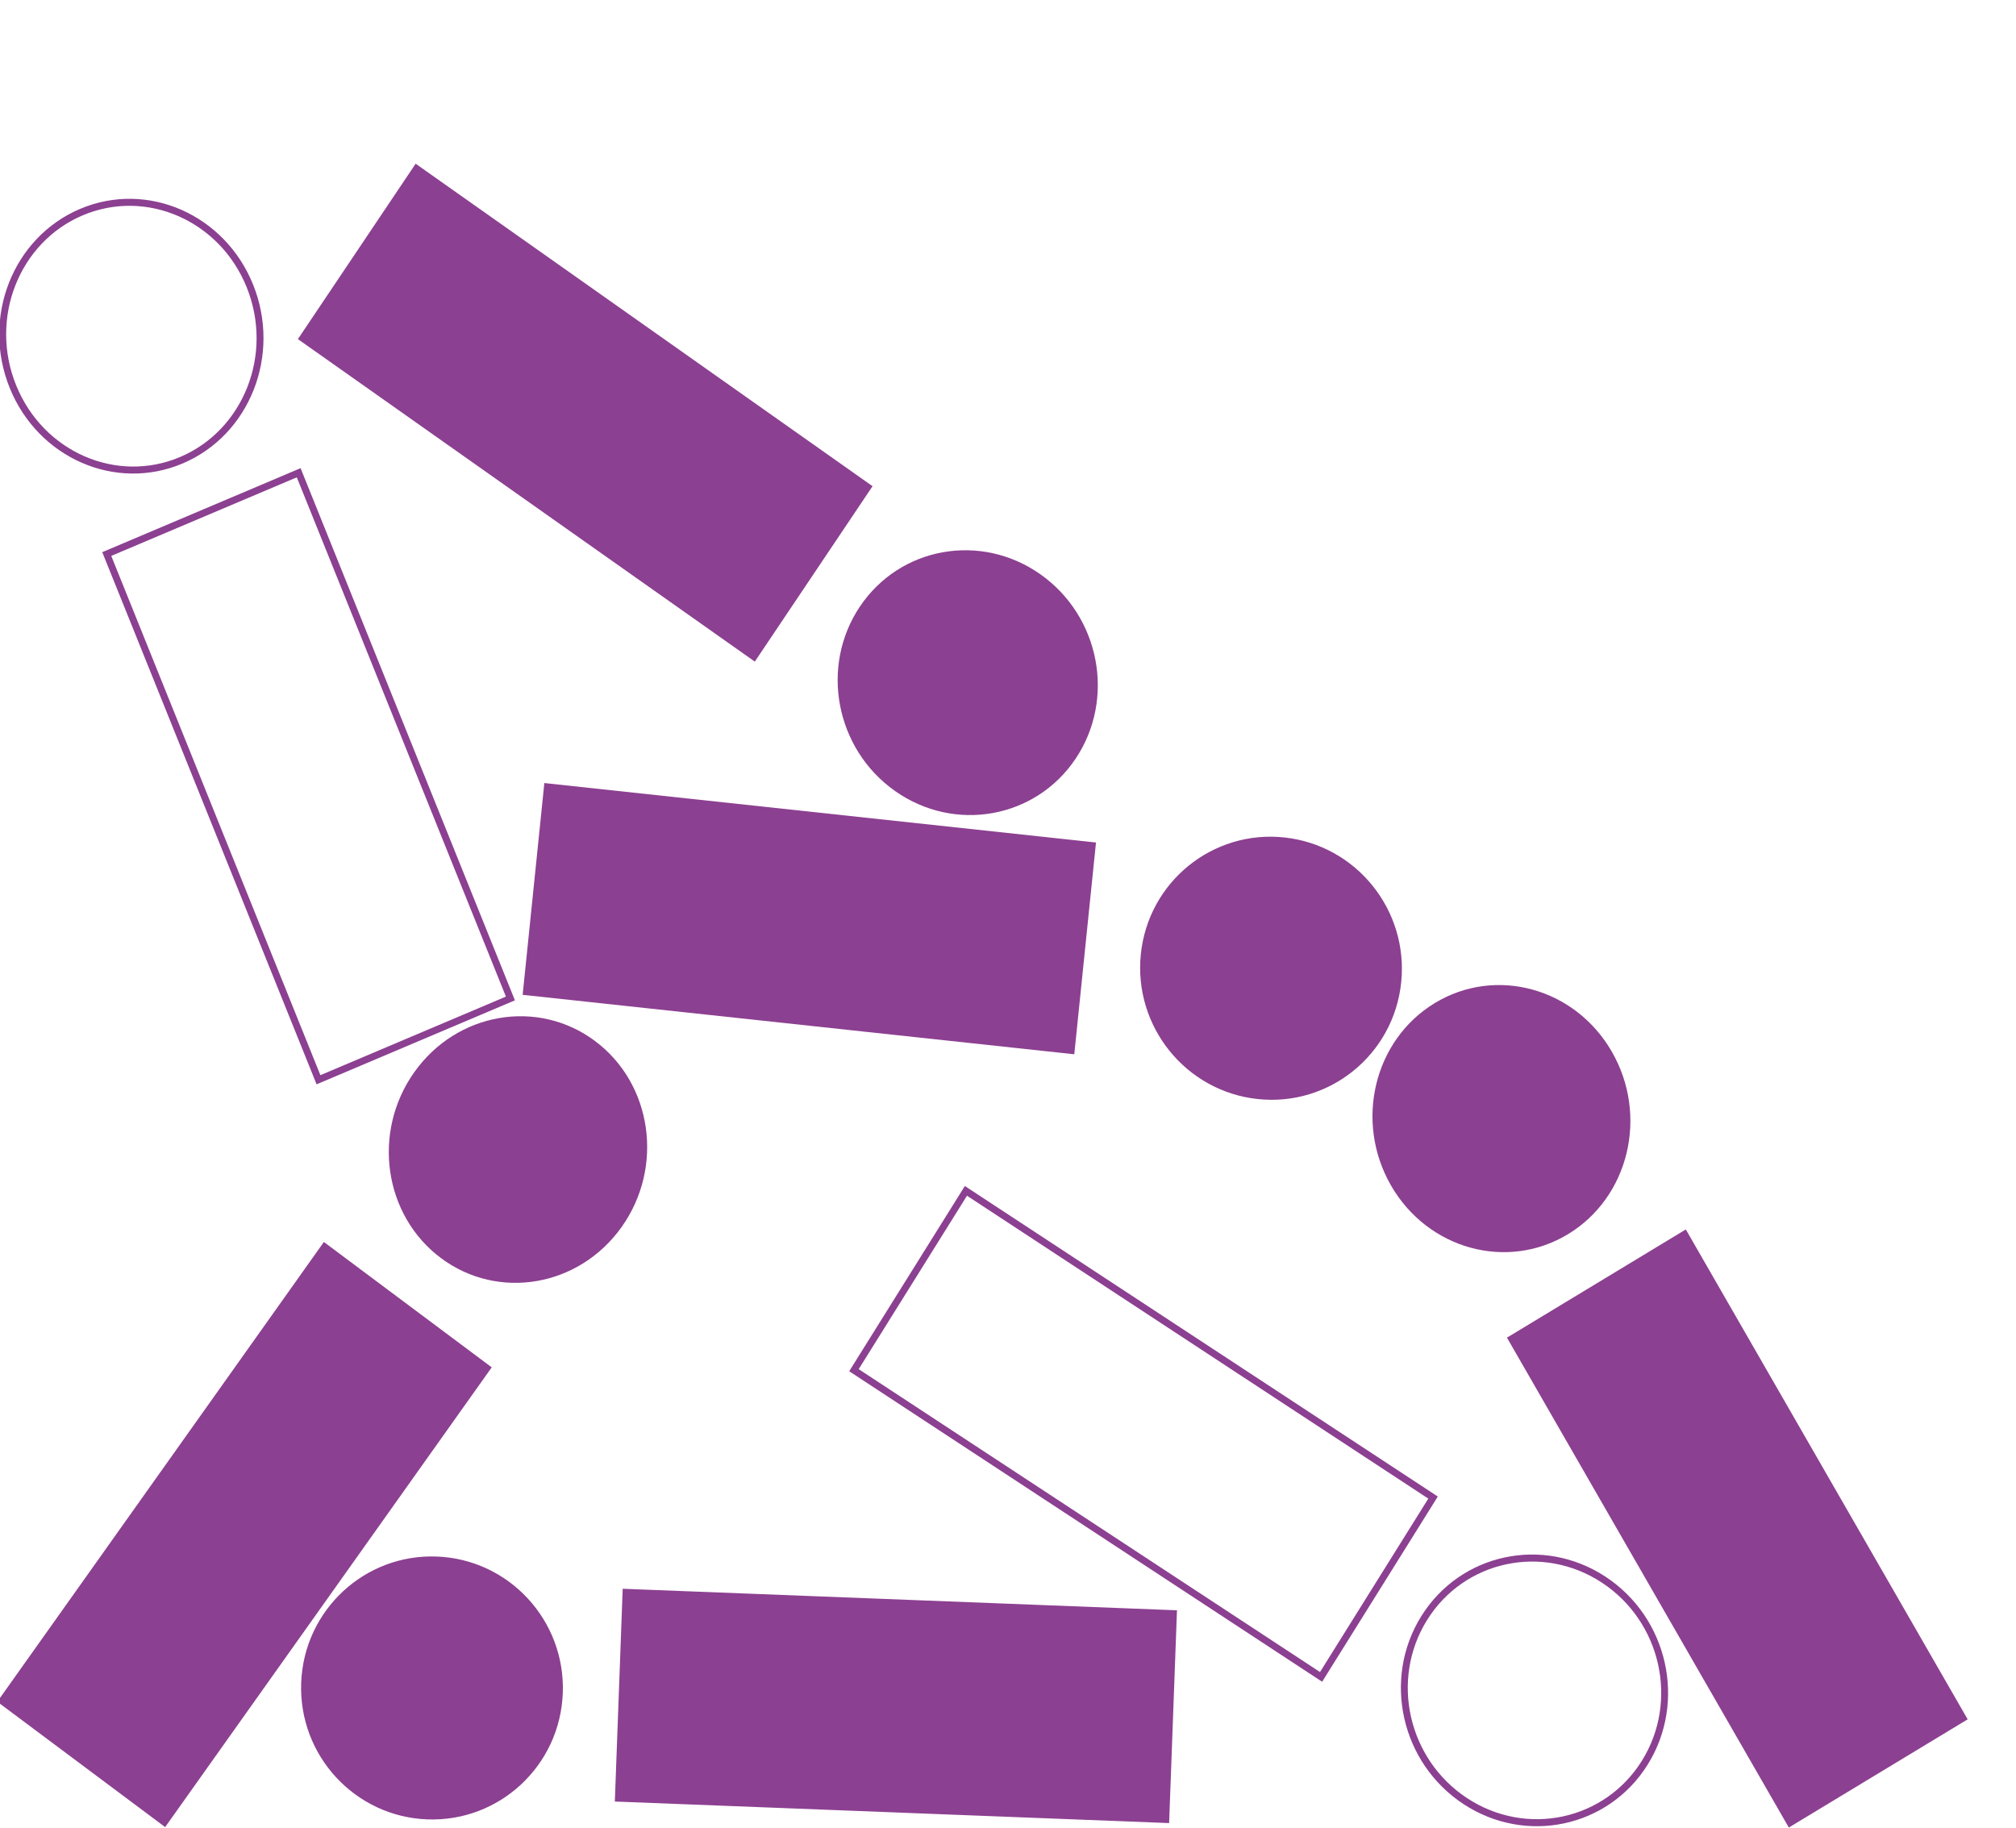
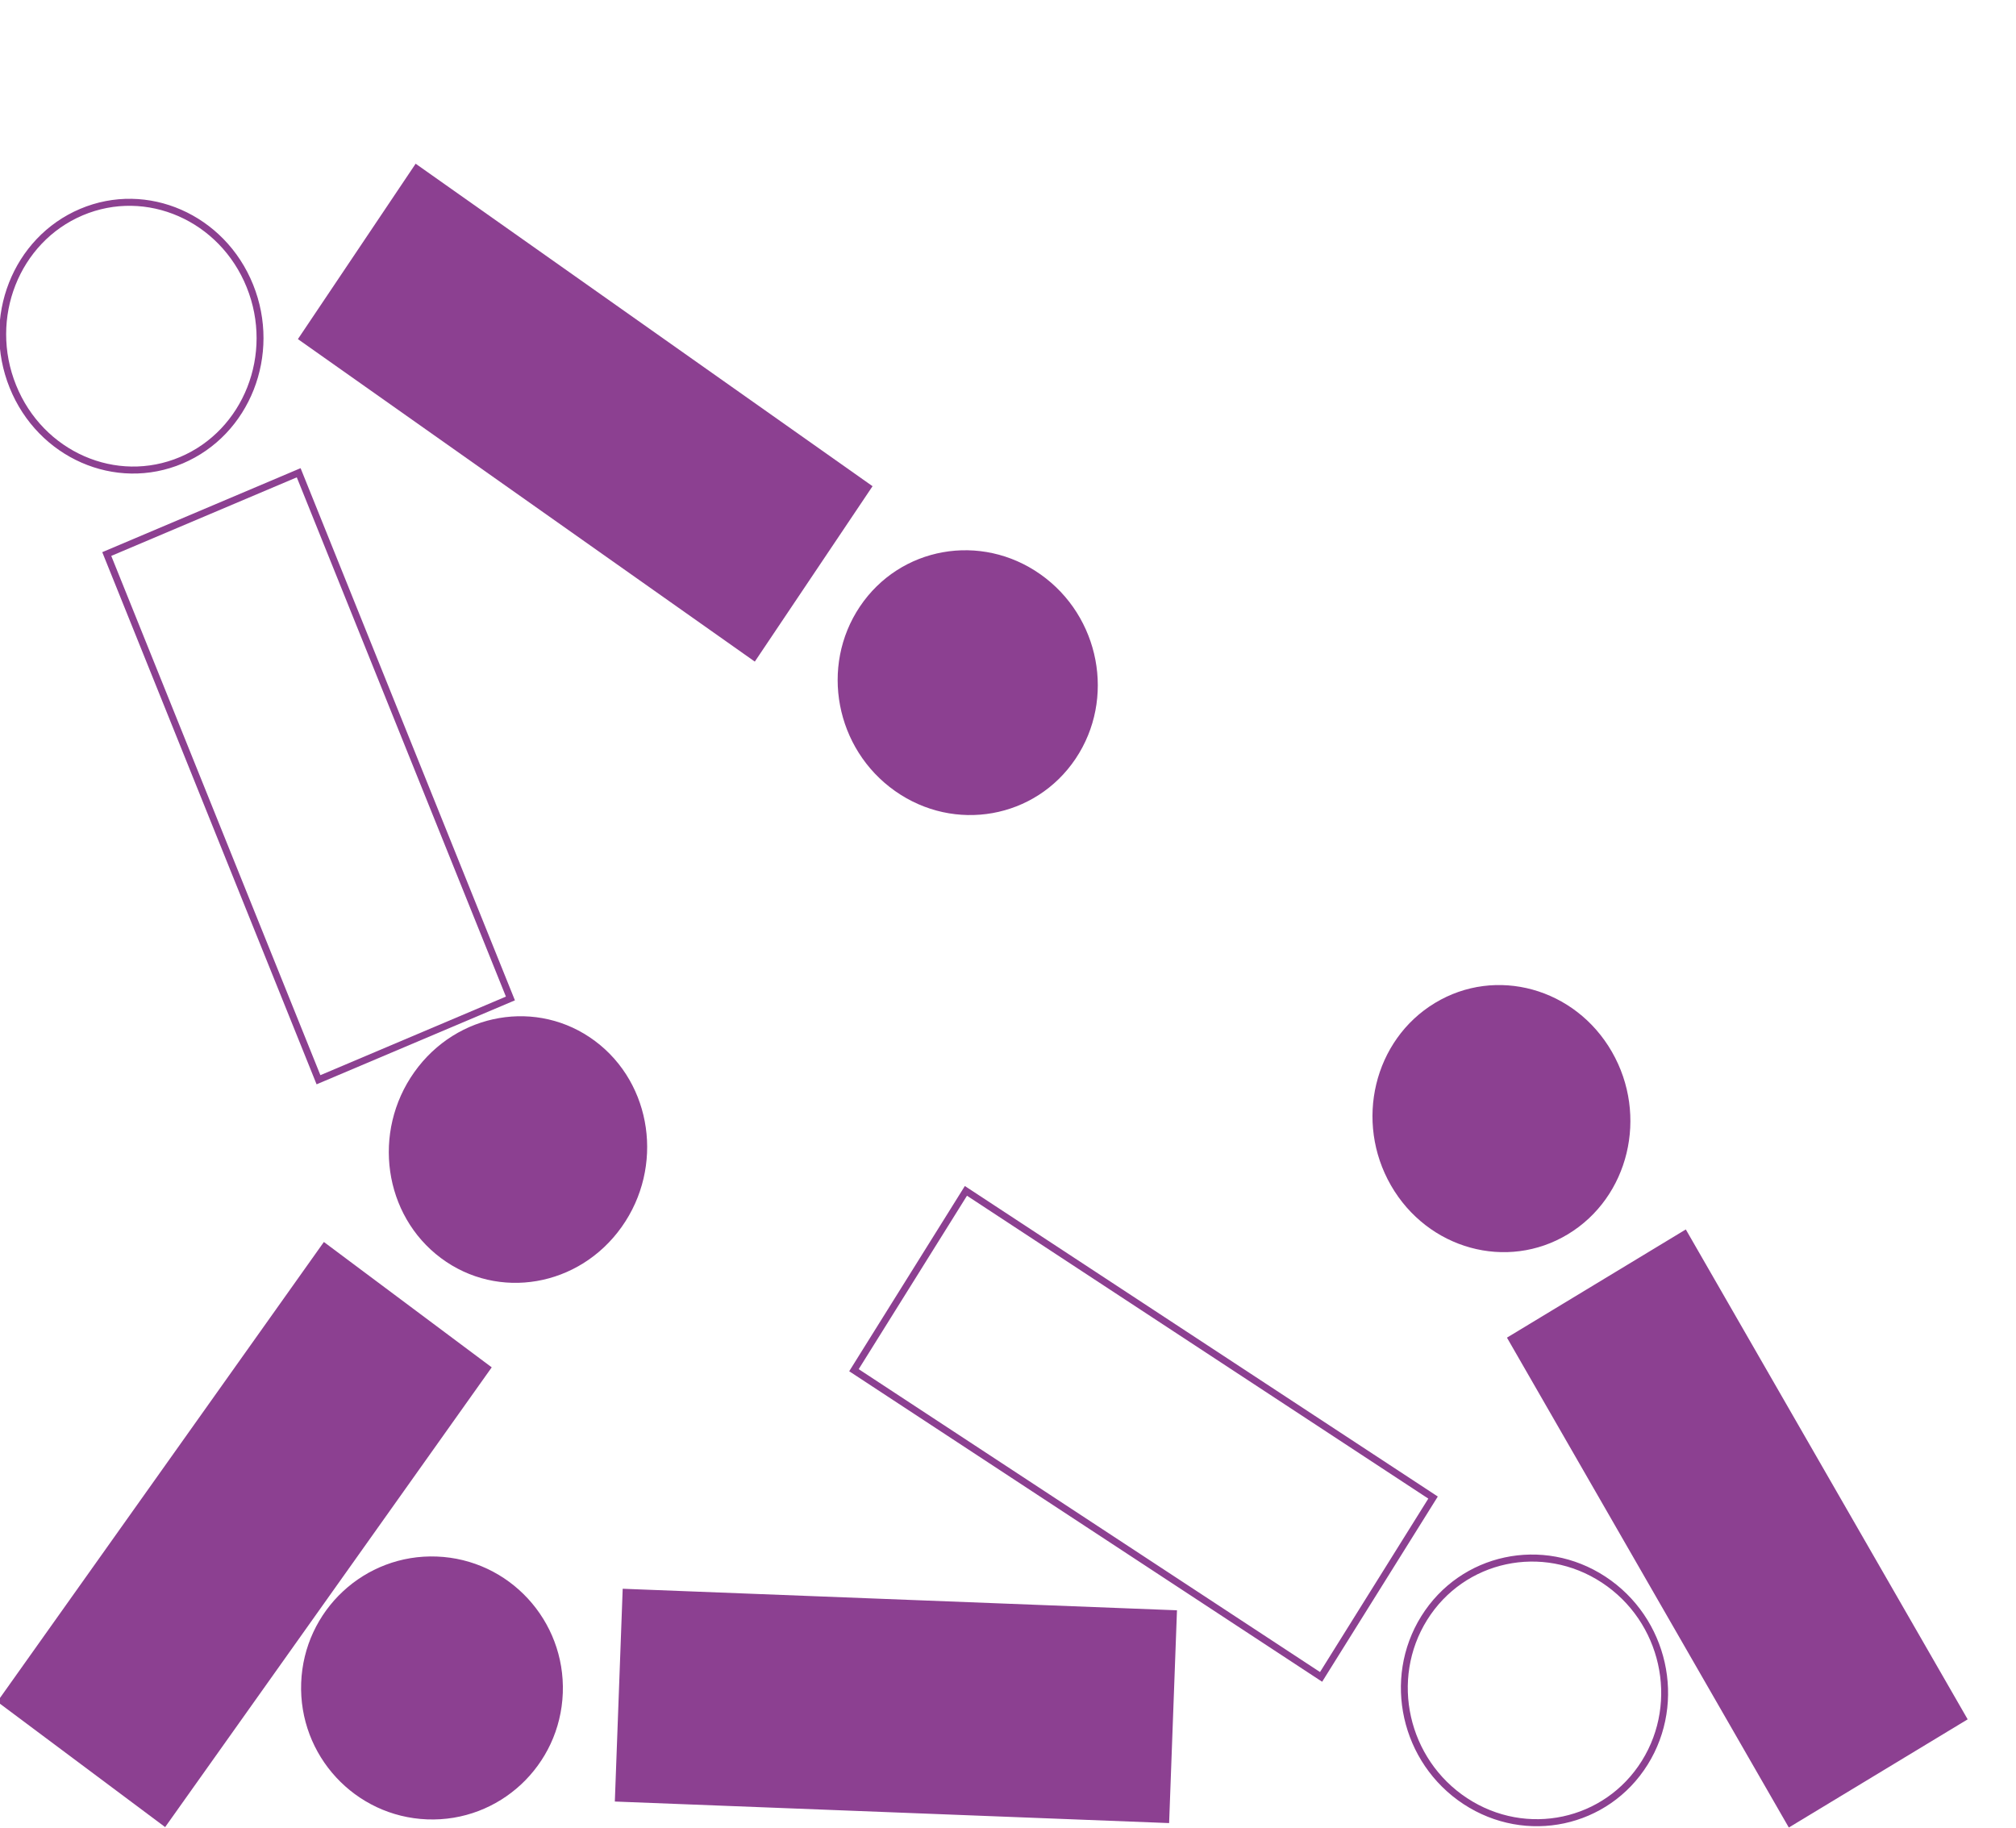
<svg xmlns="http://www.w3.org/2000/svg" width="290" height="263" viewBox="0 0 290 263" fill="none">
  <g clip-path="url(#clip0_782_10521)">
    <path fill-rule="evenodd" clip-rule="evenodd" d="M85.596 149.76C93.833 155.911 95.548 167.886 89.426 176.507C83.304 185.129 71.665 187.132 63.428 180.982C55.191 174.831 53.476 162.856 59.598 154.235C65.72 145.613 77.36 143.61 85.596 149.76ZM-0.389 244.807L46.59 178.668L70.734 196.703L23.756 262.842L-0.389 244.807Z" fill="#8C4091" />
    <path fill-rule="evenodd" clip-rule="evenodd" d="M122.422 196.84L122.157 197.264L122.575 197.538L189.772 241.659L190.19 241.933L190.455 241.509L206.562 215.712L206.827 215.288L206.409 215.013L139.211 170.892L138.793 170.618L138.529 171.042L122.422 196.84ZM189.884 240.536L123.523 196.964L139.1 172.015L205.461 215.587L189.884 240.536ZM211.055 258.685C202.522 253.085 199.949 241.602 205.293 233.039C210.637 224.477 221.883 222.064 230.416 227.664C238.948 233.264 241.522 244.748 236.178 253.31C230.834 261.872 219.587 264.286 211.055 258.685ZM204.457 232.491C198.816 241.529 201.539 253.636 210.525 259.534C219.512 265.432 231.373 262.897 237.014 253.859C242.655 244.82 239.932 232.714 230.945 226.815C221.959 220.917 210.098 223.452 204.457 232.491Z" fill="#8C4091" />
-     <path fill-rule="evenodd" clip-rule="evenodd" d="M2.308 55.392C-1.568 45.775 2.748 34.854 11.894 30.979C21.04 27.104 31.613 31.715 35.488 41.333C39.363 50.95 35.048 61.87 25.902 65.746C16.756 69.621 6.183 65.01 2.308 55.392ZM11.52 30.051C1.832 34.156 -2.681 45.686 1.387 55.782C5.455 65.878 16.588 70.778 26.276 66.673C35.963 62.569 40.477 51.038 36.409 40.943C32.341 30.847 21.207 25.947 11.52 30.051ZM15.171 79.238L14.71 79.433L14.897 79.897L45.354 155.525L45.541 155.989L46.001 155.794L73.61 144.102L74.071 143.907L73.884 143.443L43.427 67.814L43.24 67.35L42.779 67.545L15.171 79.238ZM46.088 154.672L16.005 79.971L42.693 68.668L72.776 143.369L46.088 154.672Z" fill="#8C4091" />
-     <path fill-rule="evenodd" clip-rule="evenodd" d="M75.182 143.113L78.304 112.648L157.658 121.201L154.535 151.666L75.182 143.113ZM184.76 120.474C195.103 121.587 202.626 130.914 201.563 141.305C200.499 151.697 191.253 159.219 180.909 158.106C170.566 156.993 163.044 147.667 164.107 137.275C165.17 126.883 174.417 119.362 184.76 120.474Z" fill="#8C4091" />
+     <path fill-rule="evenodd" clip-rule="evenodd" d="M2.308 55.392C-1.568 45.775 2.748 34.854 11.894 30.979C21.04 27.104 31.613 31.715 35.488 41.333C39.363 50.95 35.048 61.87 25.902 65.746C16.756 69.621 6.183 65.01 2.308 55.392ZM11.52 30.051C1.832 34.156 -2.681 45.686 1.387 55.782C5.455 65.878 16.588 70.778 26.276 66.673C35.963 62.569 40.477 51.038 36.409 40.943C32.341 30.847 21.207 25.947 11.52 30.051ZM15.171 79.238L14.71 79.433L14.897 79.897L45.354 155.525L45.541 155.989L46.001 155.794L73.61 144.102L74.071 143.907L73.884 143.443L43.427 67.814L43.24 67.35L42.779 67.545ZM46.088 154.672L16.005 79.971L42.693 68.668L72.776 143.369L46.088 154.672Z" fill="#8C4091" />
    <path fill-rule="evenodd" clip-rule="evenodd" d="M42.853 48.783L59.79 23.551L125.516 69.944L108.579 95.177L42.853 48.783ZM149.668 82.622C158.235 88.669 160.496 100.548 154.719 109.155C148.942 117.762 137.314 119.837 128.748 113.791C120.181 107.744 117.919 95.864 123.696 87.257C129.473 78.65 141.101 76.575 149.668 82.622Z" fill="#8C4091" />
    <path fill-rule="evenodd" clip-rule="evenodd" d="M231.869 151.307C237.154 160.492 234.324 172.243 225.548 177.552C216.773 182.861 205.375 179.719 200.09 170.534C194.806 161.348 197.636 149.598 206.411 144.288C215.187 138.979 226.585 142.121 231.869 151.307ZM216.775 192.431L242.502 176.865L283.047 247.339L257.32 262.904L216.775 192.431Z" fill="#8C4091" />
    <path fill-rule="evenodd" clip-rule="evenodd" d="M62.84 223.92C73.232 224.324 81.344 233.115 80.958 243.557C80.572 253.998 71.835 262.135 61.442 261.731C51.05 261.327 42.938 252.535 43.324 242.094C43.71 231.653 52.447 223.516 62.84 223.92ZM88.443 259.165L89.574 228.555L169.308 231.653L168.177 262.264L88.443 259.165Z" fill="#8C4091" />
  </g>
  <defs>
    <clipPath id="clip0_782_10521">
      <rect width="290" height="263" fill="white" />
    </clipPath>
  </defs>
</svg>